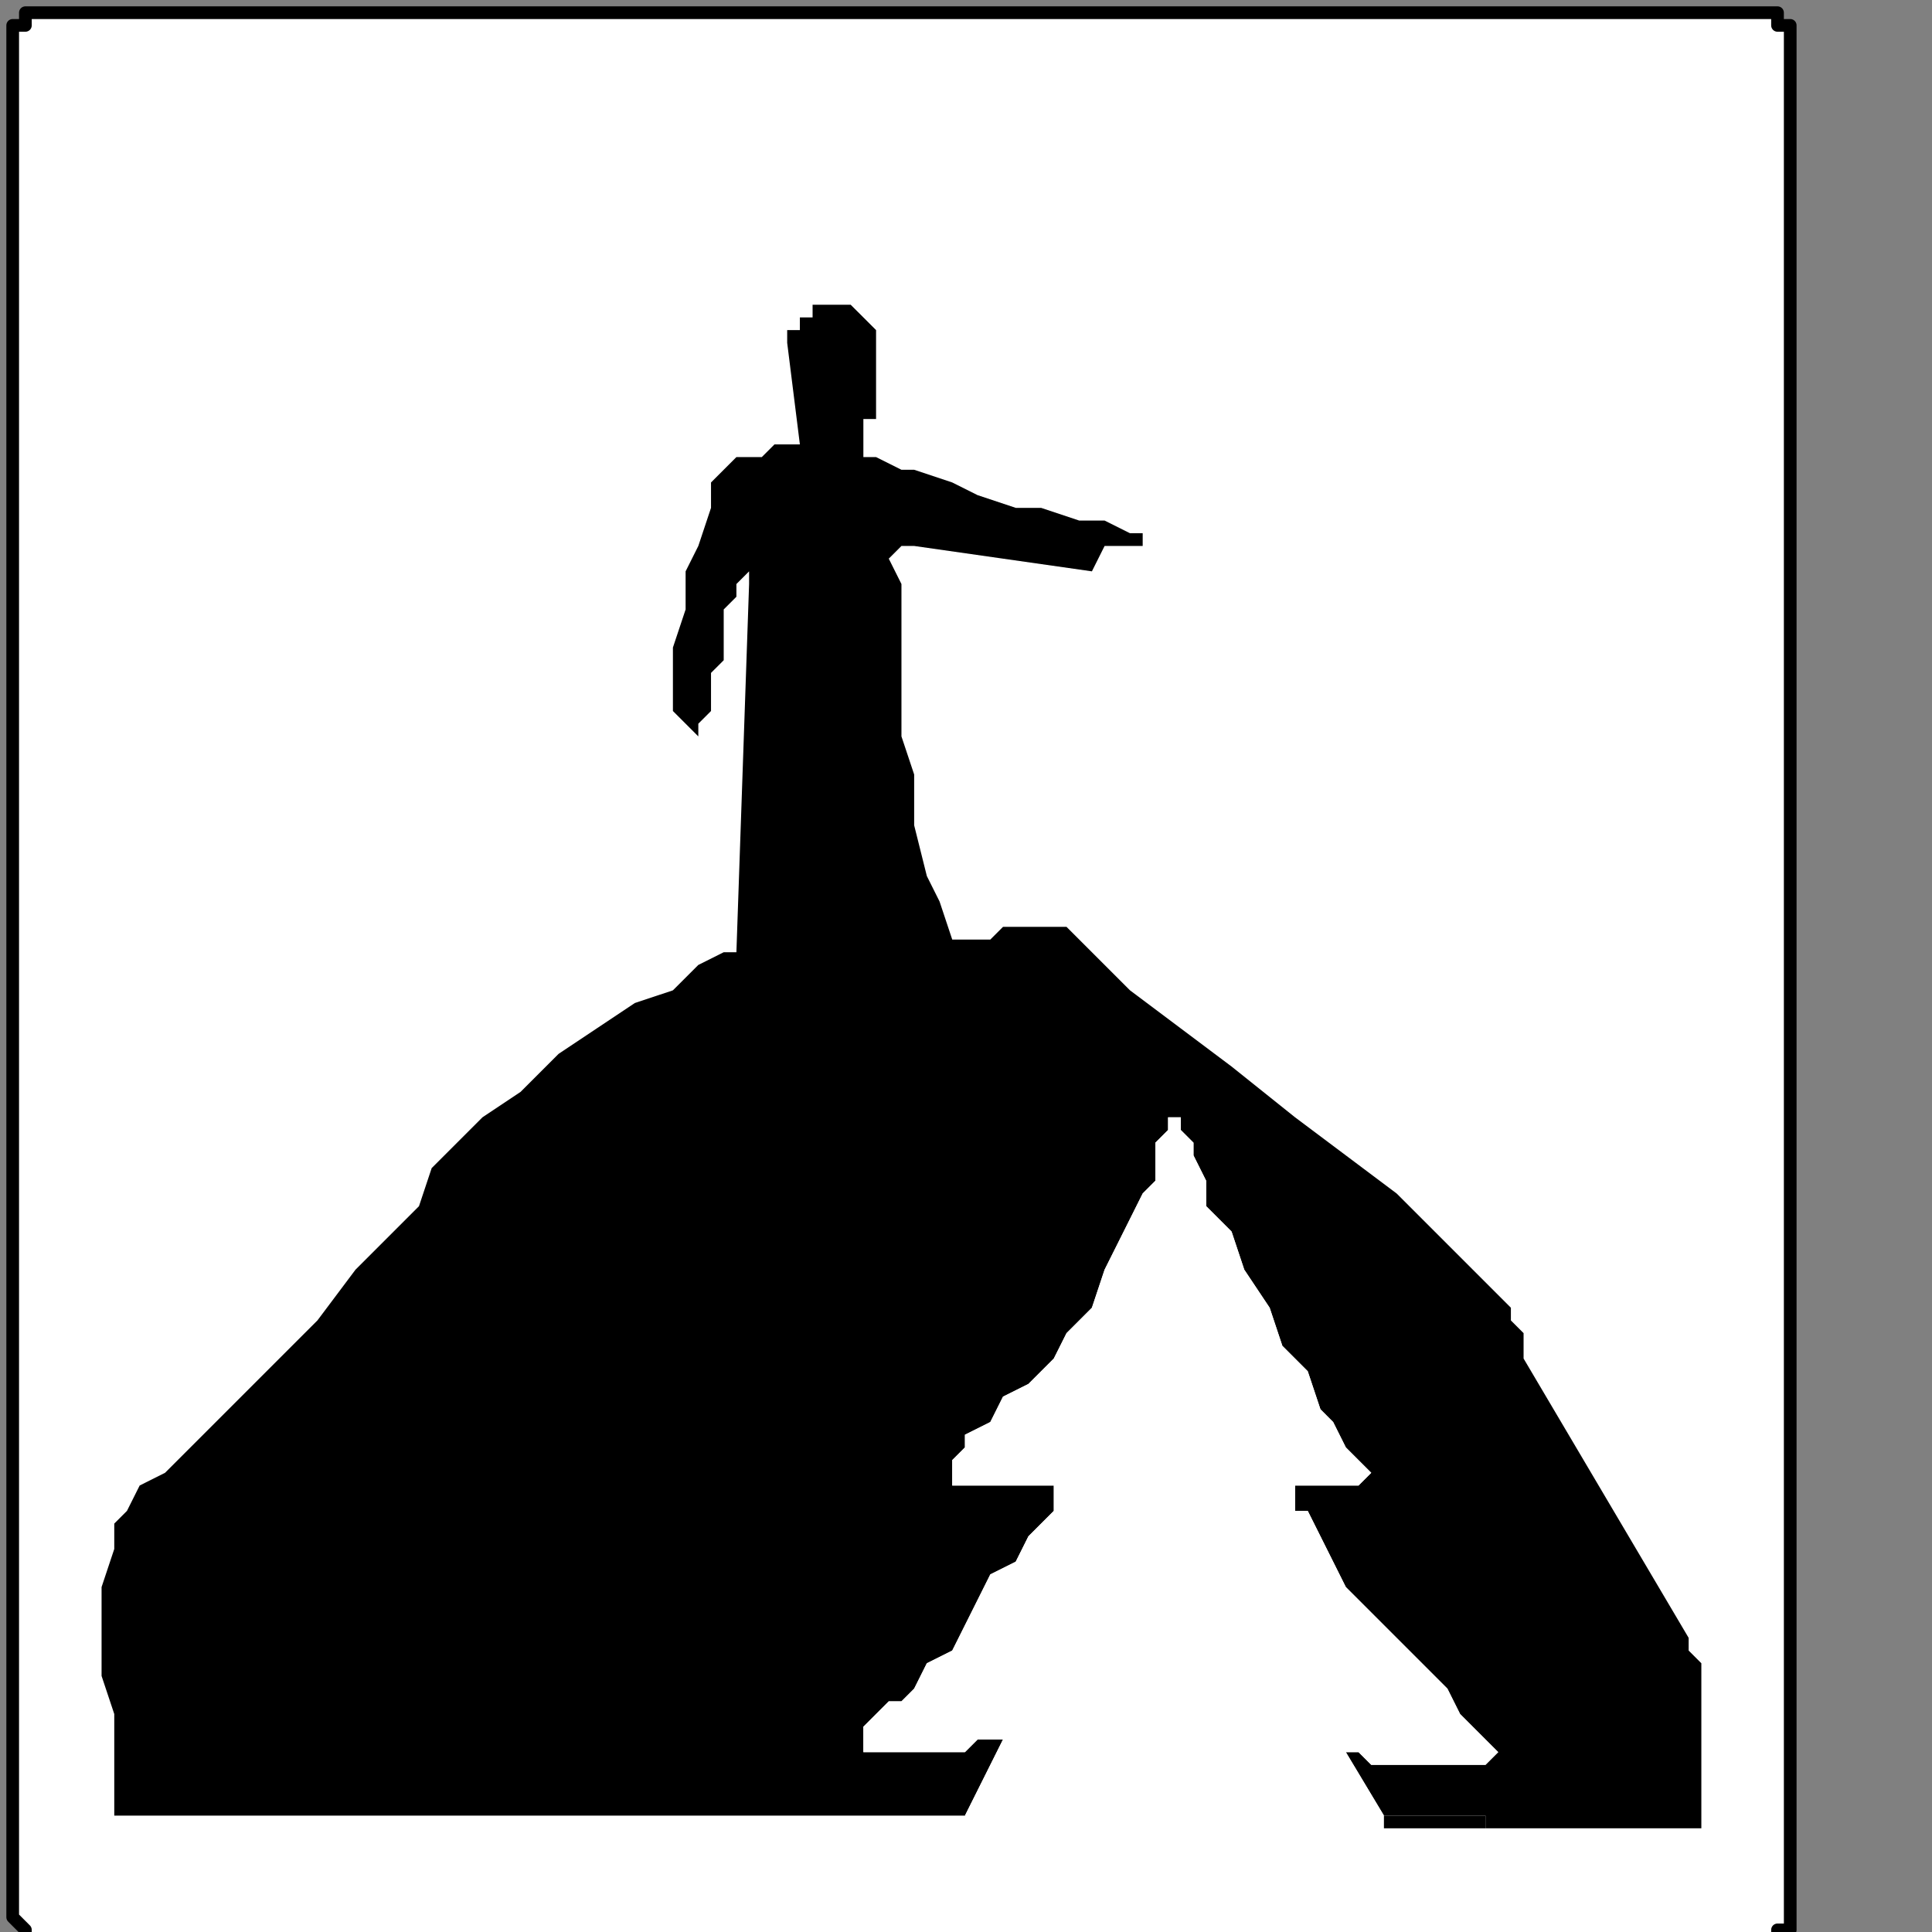
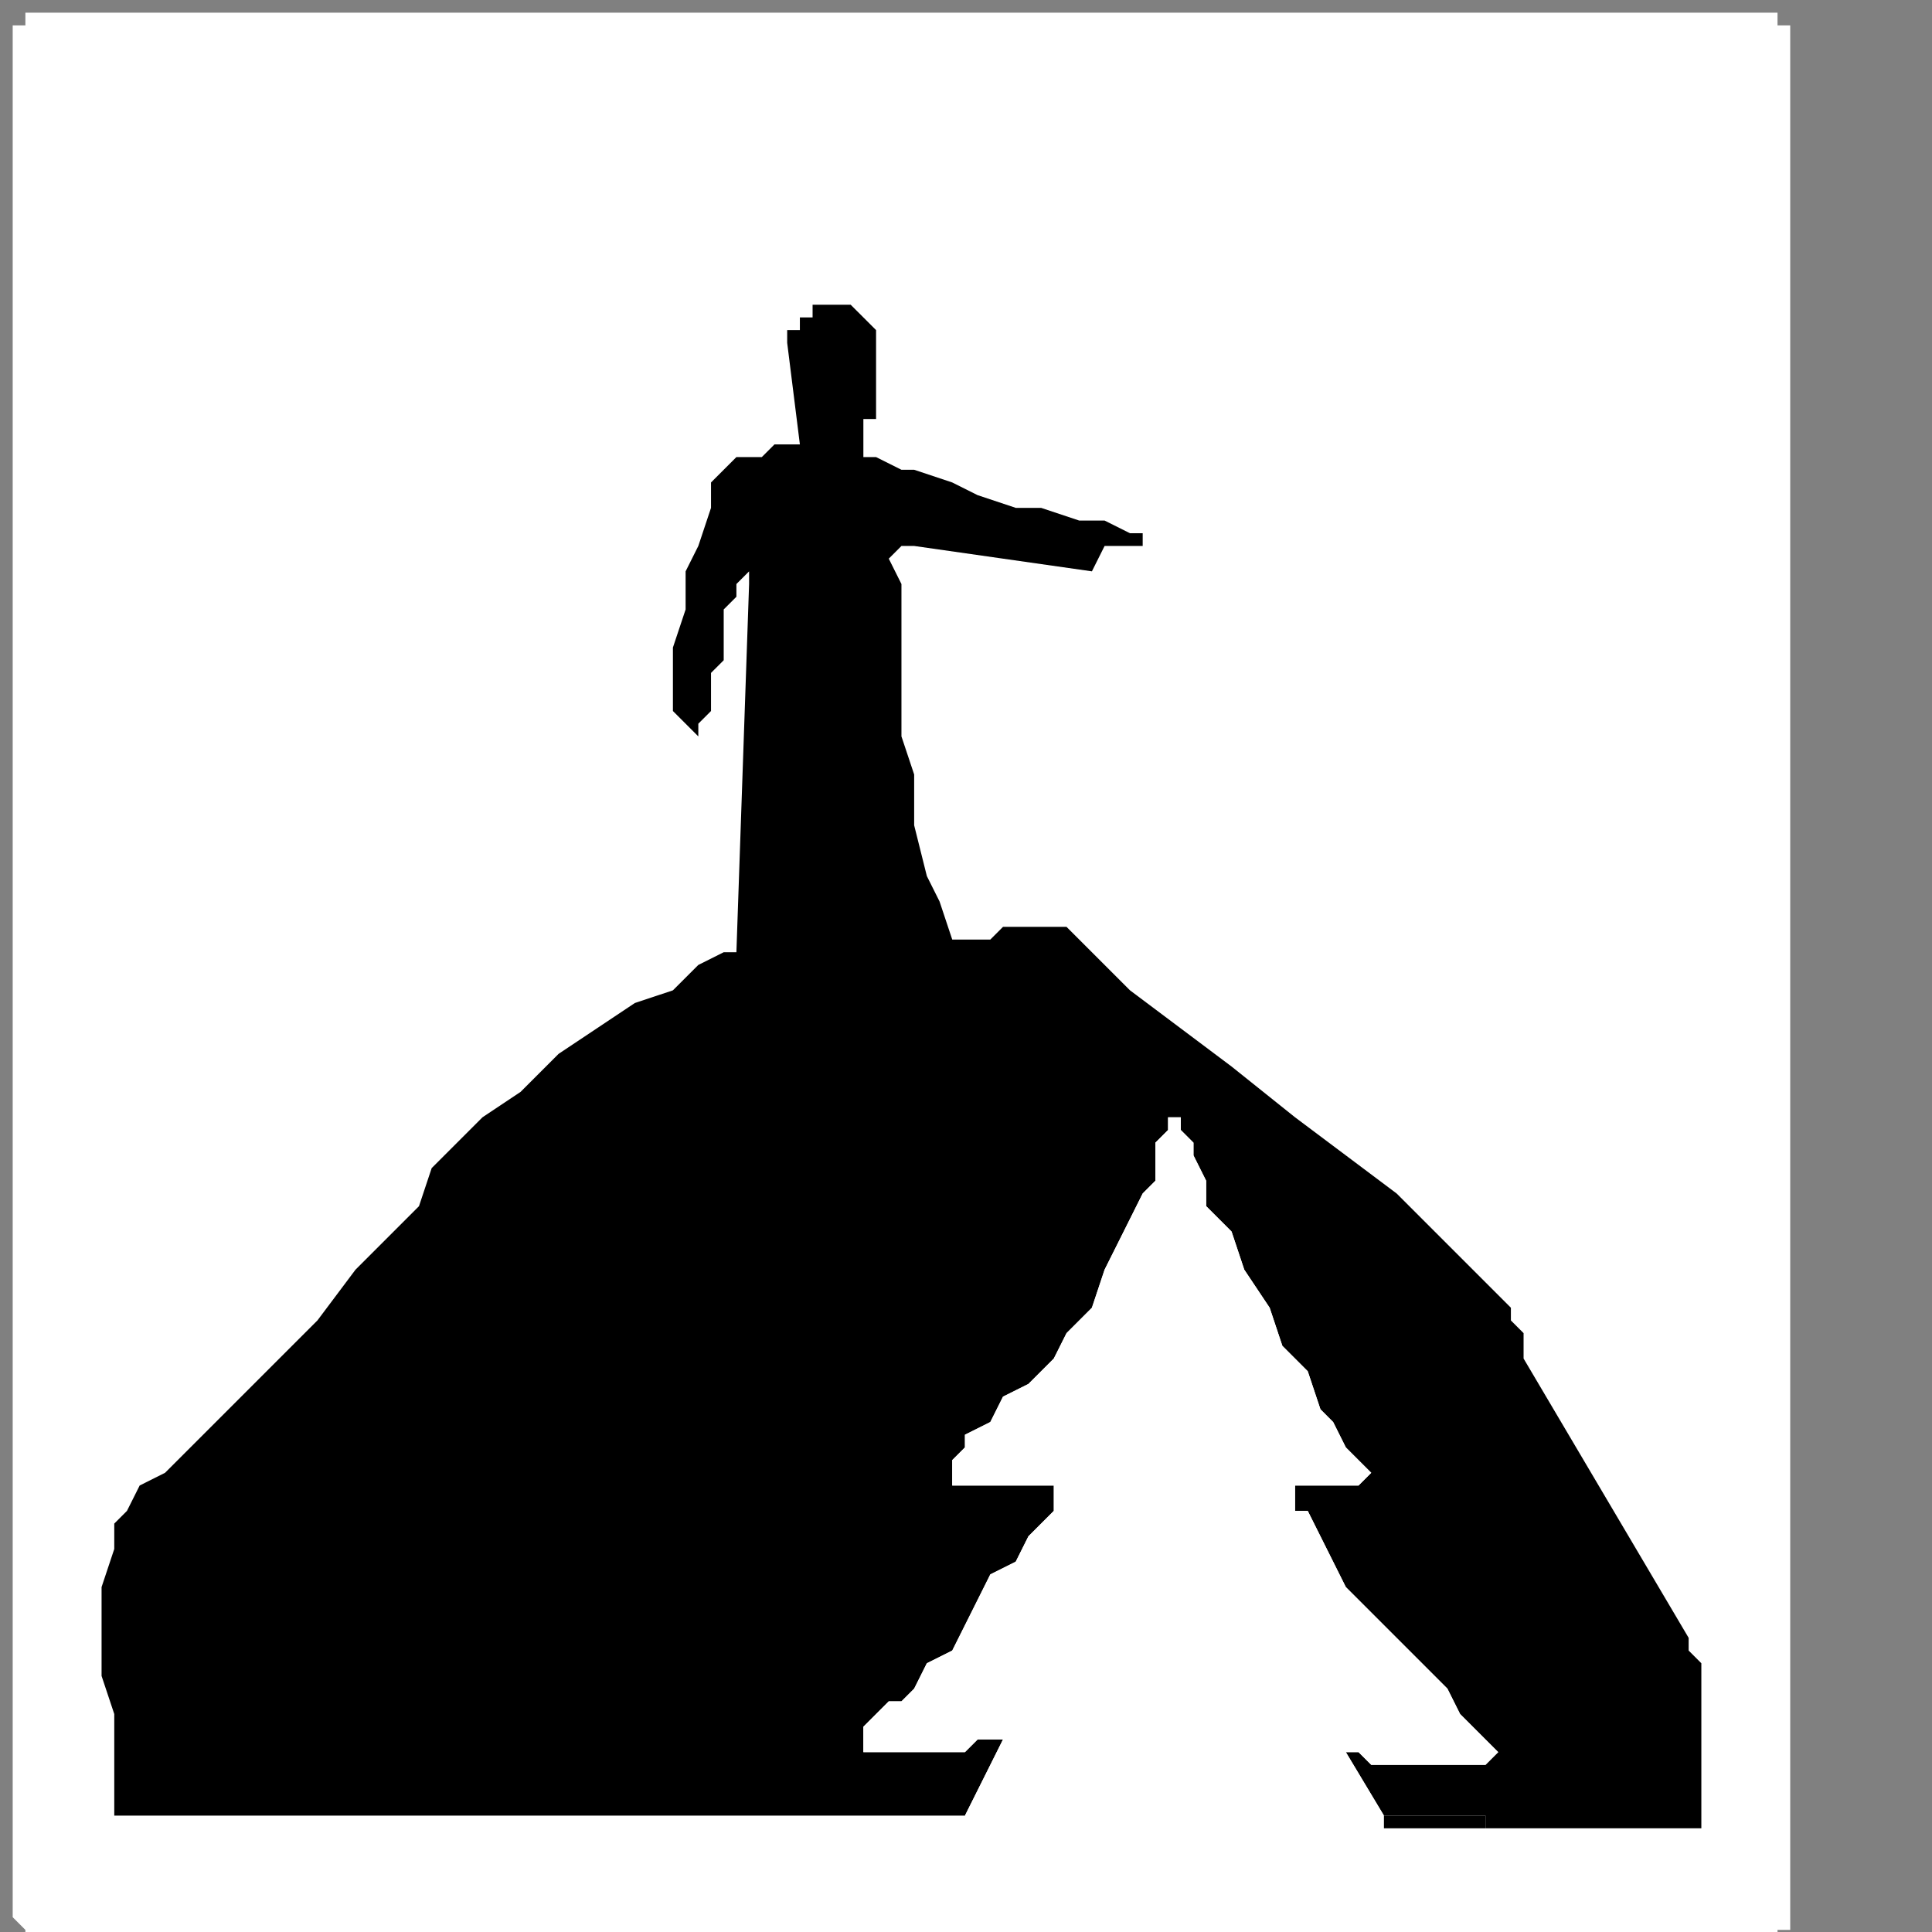
<svg xmlns="http://www.w3.org/2000/svg" xmlns:ns1="http://sodipodi.sourceforge.net/DTD/sodipodi-0.dtd" xmlns:ns2="http://www.inkscape.org/namespaces/inkscape" version="1.0" width="32.138mm" height="32.138mm" id="svg17" ns1:docname="PD114SBF.WMF">
  <rect width="100%" height="100%" fill="#808080" stroke="none" />
  <ns1:namedview pagecolor="#ffffff" bordercolor="#666666" borderopacity="1" objecttolerance="10" gridtolerance="10" guidetolerance="10" ns2:pageopacity="0" ns2:pageshadow="2" ns2:window-width="640" ns2:window-height="480" id="namedview19" />
  <defs id="defs3">
    <pattern id="WMFhbasepattern" patternUnits="userSpaceOnUse" width="6" height="6" x="0" y="0" />
  </defs>
  <path style="fill:#ffffff;fill-rule:nonzero;fill-opacity:1;stroke:none;" d="  M -116.544,111.754   M 3.193,0.798   L 110.158,0.798   L 110.158,0.798   L 110.956,0.798   L 110.956,0.798   L 111.754,0.798   L 111.754,1.596   L 112.553,1.596   L 112.553,1.596   L 112.553,2.395   L 112.553,2.395   L 112.553,3.193   L 112.553,3.193   L 112.553,118.939   L 112.553,118.939   L 112.553,119.737   L 112.553,119.737   L 112.553,120.535   L 112.553,120.535   L 112.553,121.333   L 111.754,121.333   L 111.754,122.132   L 110.956,122.132   L 110.956,122.132   L 110.158,122.132   L 3.193,122.132   L 3.193,122.132   L 2.395,122.132   L 2.395,122.132   L 1.596,122.132   L 1.596,121.333   L 1.596,121.333   L 0.798,120.535   L 0.798,120.535   L 0.798,119.737   L 0.798,119.737   L 0.798,118.939   L 0.798,3.193   L 0.798,3.193   L 0.798,3.193   L 0.798,2.395   L 0.798,2.395   L 0.798,1.596   L 1.596,1.596   L 1.596,1.596   L 1.596,0.798   L 2.395,0.798   L 2.395,0.798   L 3.193,0.798   L 3.193,0.798  z " id="path5" />
-   <path style="fill:none;stroke:#000000;stroke-width:0.798px;stroke-linecap:round;stroke-linejoin:round;stroke-miterlimit:4;stroke-dasharray:none;stroke-opacity:1;" d="  M -116.544,111.754   M 3.193,0.798   L 110.158,0.798   L 110.158,0.798   L 110.956,0.798   L 110.956,0.798   L 111.754,0.798   L 111.754,1.596   L 112.553,1.596   L 112.553,1.596   L 112.553,2.395   L 112.553,2.395   L 112.553,3.193   L 112.553,3.193   L 112.553,118.939   L 112.553,118.939   L 112.553,119.737   L 112.553,119.737   L 112.553,120.535   L 112.553,120.535   L 112.553,121.333   L 111.754,121.333   L 111.754,122.132   L 110.956,122.132   L 110.956,122.132   L 110.158,122.132   L 3.193,122.132   L 3.193,122.132   L 2.395,122.132   L 2.395,122.132   L 1.596,122.132   L 1.596,121.333   L 1.596,121.333   L 0.798,120.535   L 0.798,120.535   L 0.798,119.737   L 0.798,119.737   L 0.798,118.939   L 0.798,3.193   L 0.798,3.193   L 0.798,3.193   L 0.798,2.395   L 0.798,2.395   L 0.798,1.596   L 1.596,1.596   L 1.596,1.596   L 1.596,0.798   L 2.395,0.798   L 2.395,0.798   L 3.193,0.798   L 3.193,0.798  " id="path7" />
  <path style="fill:#000000;fill-rule:nonzero;fill-opacity:1;stroke:none;" d="  M -4.789,211.535   M 106.965,108.561   L 106.965,108.561   L 106.965,109.36   L 106.965,110.158   L 106.965,110.956   L 106.965,111.754   L 106.965,112.553   L 106.965,113.351   L 106.965,114.149   L 106.965,114.149   L 106.965,114.149   L 106.965,114.947   L 93.395,114.947   L 93.395,114.149   L 87.009,114.149   L 84.614,110.158   L 84.614,110.158   L 84.614,110.158   L 85.412,110.158   L 86.211,110.956   L 87.009,110.956   L 88.605,110.956   L 89.404,110.956   L 91,110.956   L 91.798,110.956   L 93.395,110.956   L 94.193,110.158   L 94.193,110.158   L 93.395,109.36   L 91.798,107.763   L 91,106.167   L 89.404,104.57   L 87.807,102.974   L 86.211,101.377   L 84.614,99.781   L 83.816,98.184   L 83.018,96.588   L 82.219,94.991   L 82.219,94.991   L 81.421,94.991   L 81.421,94.193   L 81.421,94.193   L 81.421,94.193   L 81.421,93.395   L 81.421,93.395   L 81.421,93.395   L 82.219,93.395   L 82.219,93.395   L 83.018,93.395   L 83.018,93.395   L 83.816,93.395   L 84.614,93.395   L 84.614,93.395   L 85.412,93.395   L 85.412,93.395   L 86.211,92.596   L 86.211,92.596   L 85.412,91.798   L 85.412,91.798   L 84.614,91   L 84.614,91   L 83.816,89.404   L 83.018,88.605   L 82.219,86.211   L 80.623,84.614   L 79.825,82.219   L 78.228,79.825   L 77.43,77.43   L 75.833,75.833   L 75.833,74.237   L 75.035,72.64   L 75.035,72.64   L 75.035,71.842   L 74.237,71.044   L 74.237,71.044   L 74.237,70.246   L 74.237,70.246   L 73.439,70.246   L 73.439,71.044   L 73.439,71.044   L 72.64,71.842   L 72.64,72.64   L 72.64,72.64   L 72.64,74.237   L 71.842,75.035   L 71.044,76.632   L 70.246,78.228   L 69.447,79.825   L 68.649,82.219   L 67.053,83.816   L 66.254,85.412   L 64.658,87.009   L 63.061,87.807   L 63.061,87.807   L 62.263,89.404   L 60.667,90.202   L 60.667,91   L 59.868,91.798   L 59.868,92.596   L 59.868,92.596   L 59.868,93.395   L 59.868,93.395   L 60.667,93.395   L 60.667,93.395   L 60.667,93.395   L 61.465,93.395   L 62.263,93.395   L 63.061,93.395   L 63.86,93.395   L 64.658,93.395   L 65.456,93.395   L 65.456,93.395   L 66.254,93.395   L 66.254,94.193   L 66.254,94.991   L 66.254,94.991   L 65.456,95.789   L 64.658,96.588   L 63.86,98.184   L 62.263,98.982   L 61.465,100.579   L 60.667,102.175   L 59.868,103.772   L 58.272,104.57   L 57.474,106.167   L 56.675,106.965   L 56.675,106.965   L 55.877,106.965   L 55.079,107.763   L 54.281,108.561   L 54.281,108.561   L 54.281,109.36   L 54.281,109.36   L 54.281,109.36   L 54.281,109.36   L 54.281,110.158   L 55.079,110.158   L 55.079,110.158   L 55.877,110.158   L 56.675,110.158   L 57.474,110.158   L 59.07,110.158   L 59.868,110.158   L 60.667,110.158   L 61.465,109.36   L 62.263,109.36   L 63.061,109.36   L 63.061,109.36   L 60.667,114.149   L 58.272,114.149   L 7.184,114.149   L 7.184,114.149   L 7.184,114.149   L 7.184,112.553   L 7.184,110.158   L 7.184,107.763   L 6.386,105.368   L 6.386,102.175   L 6.386,99.781   L 7.184,97.386   L 7.184,95.789   L 7.982,94.991   L 7.982,94.991   L 8.781,93.395   L 10.377,92.596   L 12.772,90.202   L 15.167,87.807   L 17.561,85.412   L 19.956,83.018   L 22.351,79.825   L 24.746,77.43   L 26.342,75.833   L 27.14,73.439   L 27.14,73.439   L 28.737,71.842   L 30.333,70.246   L 32.728,68.649   L 35.123,66.254   L 37.518,64.658   L 39.912,63.061   L 42.307,62.263   L 43.904,60.667   L 45.5,59.868   L 46.298,59.868   L 47.096,36.719   L 47.096,36.719   L 47.096,35.921   L 47.096,35.921   L 47.096,35.921   L 47.096,35.921   L 47.096,35.921   L 47.096,35.921   L 47.096,35.921   L 47.096,35.921   L 46.298,36.719   L 46.298,36.719   L 46.298,36.719   L 46.298,37.518   L 45.5,38.316   L 45.5,39.912   L 45.5,41.509   L 44.702,42.307   L 44.702,43.904   L 44.702,44.702   L 43.904,45.5   L 43.904,46.298   L 43.904,46.298   L 42.307,44.702   L 42.307,44.702   L 42.307,44.702   L 42.307,43.904   L 42.307,42.307   L 42.307,40.711   L 43.105,38.316   L 43.105,35.921   L 43.904,34.325   L 44.702,31.93   L 44.702,30.333   L 45.5,29.535   L 45.5,29.535   L 46.298,28.737   L 47.096,28.737   L 47.895,28.737   L 48.693,27.939   L 48.693,27.939   L 49.491,27.939   L 49.491,27.939   L 49.491,27.939   L 50.289,27.939   L 50.289,27.939   L 49.491,21.553   L 49.491,21.553   L 49.491,21.553   L 49.491,20.754   L 50.289,20.754   L 50.289,20.754   L 50.289,19.956   L 50.289,19.956   L 51.088,19.956   L 51.088,19.158   L 51.886,19.158   L 52.684,19.158   L 52.684,19.158   L 53.482,19.158   L 53.482,19.158   L 54.281,19.956   L 54.281,19.956   L 54.281,19.956   L 55.079,20.754   L 55.079,20.754   L 55.079,21.553   L 55.079,22.351   L 55.079,22.351   L 55.079,22.351   L 55.079,23.149   L 55.079,23.947   L 55.079,24.746   L 55.079,24.746   L 55.079,25.544   L 55.079,25.544   L 55.079,26.342   L 54.281,26.342   L 54.281,26.342   L 54.281,27.14   L 54.281,27.14   L 54.281,27.14   L 54.281,27.14   L 54.281,27.939   L 54.281,27.939   L 54.281,27.939   L 54.281,28.737   L 54.281,28.737   L 54.281,28.737   L 54.281,28.737   L 55.079,28.737   L 55.079,28.737   L 55.079,28.737   L 56.675,29.535   L 57.474,29.535   L 59.868,30.333   L 61.465,31.132   L 63.86,31.93   L 65.456,31.93   L 67.851,32.728   L 69.447,32.728   L 71.044,33.526   L 71.044,33.526   L 71.842,33.526   L 71.842,33.526   L 71.842,33.526   L 71.842,33.526   L 71.842,34.325   L 71.044,34.325   L 70.246,34.325   L 69.447,34.325   L 69.447,34.325   L 69.447,34.325   L 68.649,35.921   L 57.474,34.325   L 57.474,34.325   L 57.474,34.325   L 57.474,34.325   L 57.474,34.325   L 57.474,34.325   L 56.675,34.325   L 56.675,34.325   L 56.675,34.325   L 56.675,34.325   L 55.877,35.123   L 55.877,35.123   L 55.877,35.123   L 56.675,36.719   L 56.675,38.316   L 56.675,40.711   L 56.675,43.105   L 56.675,46.298   L 57.474,48.693   L 57.474,51.886   L 58.272,55.079   L 59.07,56.675   L 59.868,59.07   L 59.868,59.07   L 60.667,59.07   L 61.465,59.07   L 62.263,59.07   L 63.061,58.272   L 63.86,58.272   L 64.658,58.272   L 65.456,58.272   L 66.254,58.272   L 66.254,58.272   L 66.254,58.272   L 66.254,58.272   L 67.053,58.272   L 68.649,59.868   L 71.044,62.263   L 74.237,64.658   L 77.43,67.053   L 81.421,70.246   L 84.614,72.64   L 87.807,75.035   L 90.202,77.43   L 91.798,79.026   L 91.798,79.026   L 93.395,80.623   L 94.193,81.421   L 94.991,82.219   L 94.991,83.018   L 95.789,83.816   L 95.789,84.614   L 95.789,85.412   L 95.789,85.412   L 95.789,85.412   L 95.789,85.412   L 106.167,102.974   L 106.167,102.974   L 106.167,102.974   L 106.167,103.772   L 106.167,103.772   L 106.167,103.772   L 106.965,104.57   L 106.965,105.368   L 106.965,106.167   L 106.965,106.965   L 106.965,107.763   L 106.965,108.561   L 106.965,108.561  z " id="path9" />
-   <path style="fill:#000000;fill-rule:nonzero;fill-opacity:1;stroke:none;" d="  M -63.86,155.658   M 51.886,47.895   L 51.088,59.07   L 55.079,59.07   L 51.886,47.895   L 51.886,47.895  z " id="path11" />
  <path style="fill:#ffffff;fill-rule:nonzero;fill-opacity:1;stroke:none;" d="  M -28.737,213.132   M 84.614,110.158   L 84.614,110.158   L 84.614,110.158   L 85.412,110.158   L 86.211,110.956   L 87.009,110.956   L 88.605,110.956   L 89.404,110.956   L 91,110.956   L 91.798,110.956   L 93.395,110.956   L 94.193,110.158   L 94.193,110.158   L 93.395,109.36   L 91.798,107.763   L 91,106.167   L 89.404,104.57   L 87.807,102.974   L 86.211,101.377   L 84.614,99.781   L 83.816,98.184   L 83.018,96.588   L 82.219,94.991   L 82.219,94.991   L 81.421,94.991   L 81.421,94.193   L 81.421,94.193   L 81.421,94.193   L 81.421,93.395   L 81.421,93.395   L 81.421,93.395   L 82.219,93.395   L 82.219,93.395   L 83.018,93.395   L 83.018,93.395   L 83.816,93.395   L 84.614,93.395   L 84.614,93.395   L 85.412,93.395   L 85.412,93.395   L 86.211,92.596   L 86.211,92.596   L 85.412,91.798   L 85.412,91.798   L 84.614,91   L 84.614,91   L 83.816,89.404   L 83.018,88.605   L 82.219,86.211   L 80.623,84.614   L 79.825,82.219   L 78.228,79.825   L 77.43,77.43   L 75.833,75.833   L 75.833,74.237   L 75.035,72.64   L 75.035,72.64   L 75.035,71.842   L 74.237,71.044   L 74.237,71.044   L 74.237,70.246   L 74.237,70.246   L 73.439,70.246   L 73.439,71.044   L 73.439,71.044   L 72.64,71.842   L 72.64,72.64   L 72.64,72.64   L 72.64,74.237   L 71.842,75.035   L 71.044,76.632   L 70.246,78.228   L 69.447,79.825   L 68.649,82.219   L 67.053,83.816   L 66.254,85.412   L 64.658,87.009   L 63.061,87.807   L 63.061,87.807   L 62.263,89.404   L 60.667,90.202   L 60.667,91   L 59.868,91.798   L 59.868,92.596   L 59.868,92.596   L 59.868,93.395   L 59.868,93.395   L 60.667,93.395   L 60.667,93.395   L 60.667,93.395   L 61.465,93.395   L 62.263,93.395   L 63.061,93.395   L 63.86,93.395   L 64.658,93.395   L 65.456,93.395   L 65.456,93.395   L 66.254,93.395   L 66.254,94.193   L 66.254,94.991   L 66.254,94.991   L 65.456,95.789   L 64.658,96.588   L 63.86,98.184   L 62.263,98.982   L 61.465,100.579   L 60.667,102.175   L 59.868,103.772   L 58.272,104.57   L 57.474,106.167   L 56.675,106.965   L 56.675,106.965   L 55.877,106.965   L 55.079,107.763   L 54.281,108.561   L 54.281,108.561   L 54.281,109.36   L 54.281,109.36   L 54.281,109.36   L 54.281,109.36   L 54.281,110.158   L 55.079,110.158   L 55.079,110.158   L 55.877,110.158   L 56.675,110.158   L 57.474,110.158   L 59.07,110.158   L 59.868,110.158   L 60.667,110.158   L 61.465,109.36   L 62.263,109.36   L 63.061,109.36   L 63.061,109.36   L 60.667,114.149   L 87.009,114.149   L 84.614,110.158   L 84.614,110.158  z " id="path13" />
  <path style="fill:#000000;fill-rule:nonzero;fill-opacity:1;stroke:none;" d="  M -26.342,217.123   M 87.009,114.149   L 87.009,114.947   L 93.395,114.947   L 93.395,114.149   L 87.009,114.149   L 87.009,114.149  z " id="path15" />
</svg>